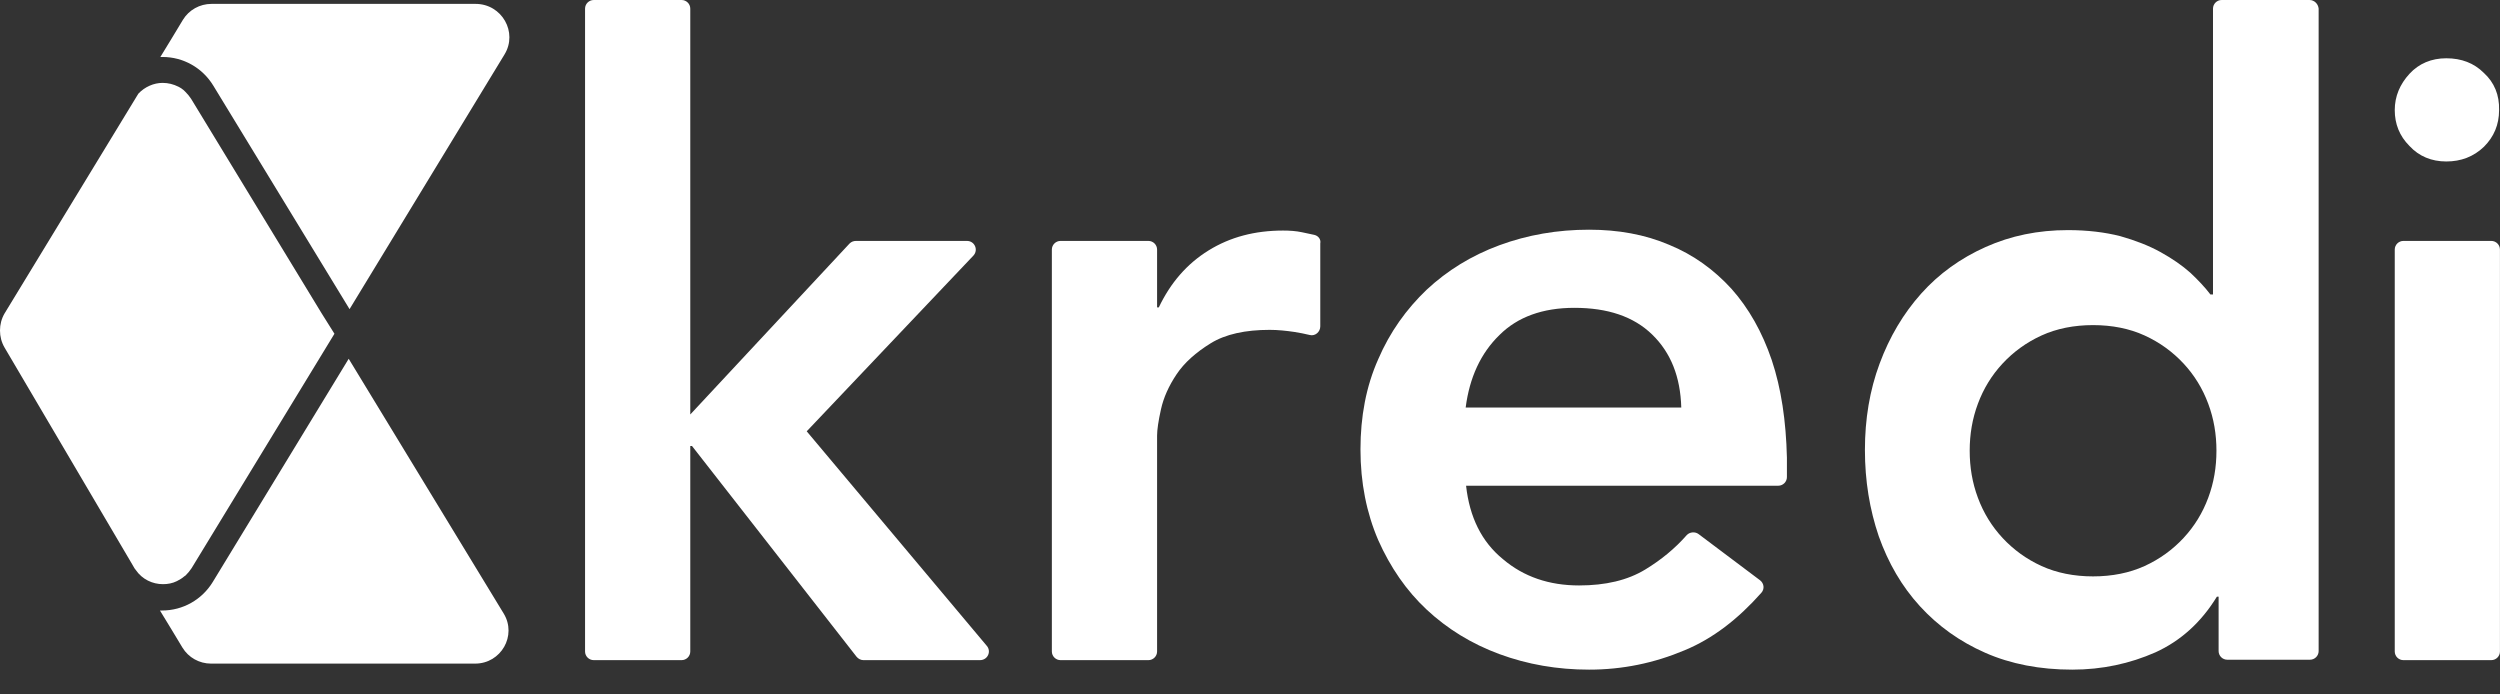
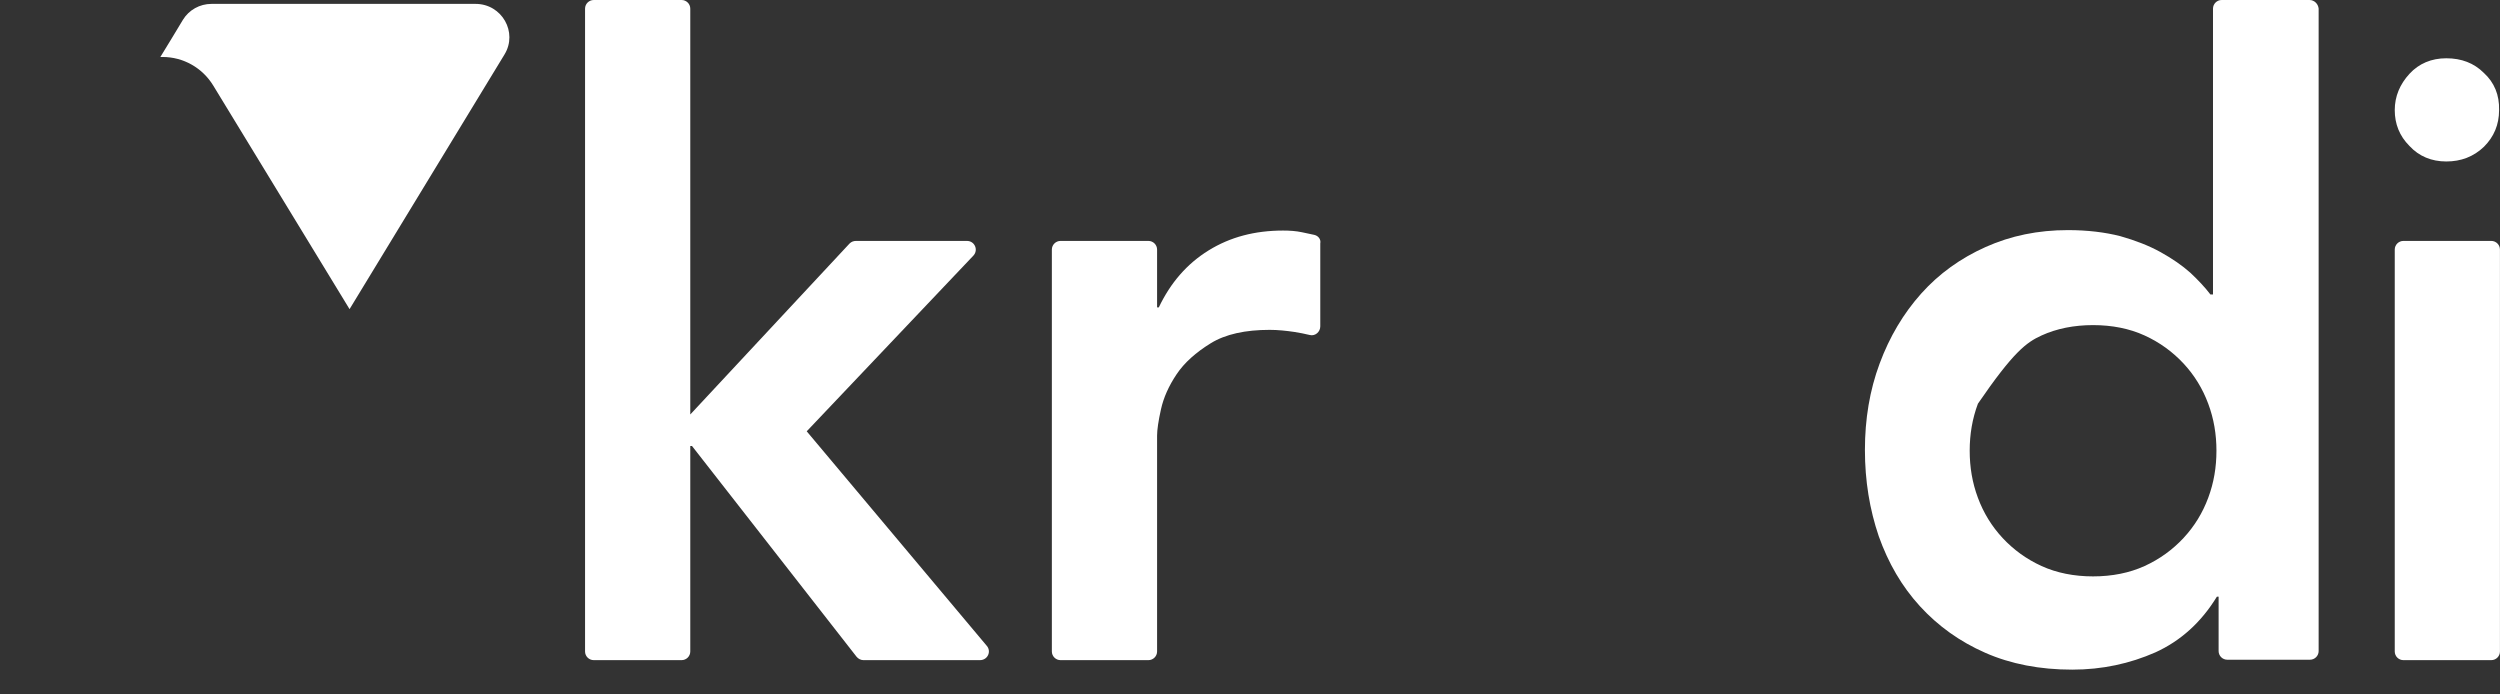
<svg xmlns="http://www.w3.org/2000/svg" width="90" height="25" viewBox="0 0 90 25" fill="none">
  <rect x="0" y="0" width="90" height="25" fill="#333333" stroke="none" />
  <g clip-path="url(#clip0_2557_7996)">
-     <path d="M12.04 12.015L6.897 20.455C6.834 20.548 6.772 20.626 6.694 20.703C6.679 20.719 6.663 20.734 6.632 20.75C6.601 20.781 6.554 20.812 6.507 20.843C6.46 20.874 6.414 20.89 6.367 20.921C6.211 20.999 6.04 21.03 5.868 21.03C5.494 21.03 5.12 20.859 4.886 20.517C4.871 20.501 4.855 20.47 4.839 20.455L4.777 20.346L0.164 12.512C-0.055 12.139 -0.055 11.657 0.164 11.284C1.769 8.642 3.374 6.015 4.98 3.373C5.213 3.124 5.541 2.984 5.852 2.984C6.055 2.984 6.242 3.031 6.429 3.124C6.476 3.155 6.523 3.171 6.554 3.202C6.585 3.218 6.616 3.249 6.647 3.28C6.663 3.295 6.663 3.295 6.679 3.311C6.756 3.388 6.819 3.466 6.881 3.559L11.572 11.269L12.04 12.015Z" fill="white" />
    <path d="M18.164 1.958L12.584 11.129L7.675 3.077C7.285 2.44 6.599 2.051 5.851 2.051C5.82 2.051 5.805 2.051 5.773 2.051C6.054 1.601 6.319 1.15 6.584 0.715C6.802 0.357 7.192 0.14 7.613 0.14H17.12C18.071 0.14 18.647 1.165 18.164 1.958Z" fill="white" />
-     <path d="M18.133 22.087L12.553 12.916L7.659 20.952C7.27 21.589 6.584 21.978 5.836 21.978C5.805 21.978 5.789 21.978 5.758 21.978C6.038 22.428 6.303 22.879 6.568 23.314C6.786 23.672 7.176 23.89 7.597 23.89H17.104C18.039 23.89 18.616 22.879 18.133 22.087Z" fill="white" />
    <path d="M35.526 23.252L29.042 15.527L35.043 9.201C35.23 8.999 35.09 8.673 34.809 8.673H30.819C30.726 8.673 30.648 8.704 30.585 8.766L24.85 14.921V0.311C24.85 0.14 24.709 0 24.538 0H21.374C21.203 0 21.062 0.14 21.062 0.311V23.454C21.062 23.625 21.203 23.765 21.374 23.765H24.538C24.709 23.765 24.85 23.625 24.85 23.454V16.056H24.912L30.835 23.641C30.897 23.718 30.991 23.765 31.084 23.765H35.277C35.557 23.765 35.697 23.454 35.526 23.252Z" fill="white" />
    <path d="M47.312 8.455C47.172 8.424 47.016 8.393 46.876 8.362C46.658 8.315 46.424 8.3 46.19 8.3C45.177 8.3 44.289 8.533 43.509 9.015C42.73 9.497 42.138 10.181 41.717 11.066H41.655V8.984C41.655 8.813 41.514 8.673 41.343 8.673H38.179C38.008 8.673 37.867 8.813 37.867 8.984V23.454C37.867 23.625 38.008 23.765 38.179 23.765H41.343C41.514 23.765 41.655 23.625 41.655 23.454V15.683C41.655 15.481 41.701 15.154 41.795 14.735C41.888 14.315 42.075 13.895 42.356 13.476C42.636 13.056 43.057 12.683 43.587 12.357C44.117 12.03 44.834 11.875 45.707 11.875C46.003 11.875 46.299 11.906 46.611 11.952C46.798 11.983 46.969 12.015 47.156 12.061C47.343 12.108 47.53 11.952 47.53 11.75V8.766C47.562 8.611 47.453 8.486 47.312 8.455Z" fill="white" />
-     <path d="M63.783 12.963C63.44 11.953 62.957 11.098 62.334 10.398C61.71 9.714 60.962 9.17 60.089 8.813C59.217 8.44 58.25 8.269 57.206 8.269C56.068 8.269 54.993 8.455 53.98 8.828C52.967 9.201 52.094 9.745 51.361 10.429C50.629 11.129 50.036 11.953 49.616 12.932C49.179 13.911 48.977 14.999 48.977 16.18C48.977 17.377 49.195 18.465 49.616 19.444C50.052 20.424 50.629 21.263 51.361 21.947C52.094 22.631 52.967 23.175 53.98 23.548C54.993 23.921 56.068 24.107 57.206 24.107C58.406 24.107 59.544 23.874 60.65 23.408C61.663 22.988 62.567 22.289 63.409 21.34C63.534 21.201 63.503 20.998 63.362 20.89L61.149 19.227C61.024 19.133 60.837 19.149 60.728 19.258C60.292 19.755 59.793 20.159 59.232 20.501C58.593 20.89 57.798 21.076 56.847 21.076C55.772 21.076 54.852 20.765 54.104 20.128C53.341 19.506 52.904 18.62 52.779 17.486H64.017C64.188 17.486 64.329 17.346 64.329 17.175V16.476C64.297 15.154 64.126 13.989 63.783 12.963ZM52.764 14.672C52.904 13.585 53.309 12.714 53.98 12.061C54.634 11.409 55.538 11.082 56.676 11.082C57.876 11.082 58.811 11.393 59.481 12.046C60.152 12.699 60.495 13.569 60.526 14.672H52.764Z" fill="white" />
-     <path d="M83.144 0H79.98C79.808 0 79.668 0.14 79.668 0.311V10.6H79.574C79.387 10.352 79.138 10.087 78.857 9.823C78.561 9.559 78.203 9.31 77.782 9.077C77.361 8.844 76.878 8.657 76.332 8.502C75.787 8.362 75.148 8.284 74.447 8.284C73.371 8.284 72.389 8.486 71.485 8.891C70.581 9.295 69.802 9.854 69.163 10.569C68.524 11.284 68.025 12.123 67.667 13.087C67.308 14.051 67.137 15.092 67.137 16.196C67.137 17.315 67.308 18.341 67.635 19.304C67.978 20.268 68.462 21.107 69.116 21.822C69.771 22.537 70.55 23.097 71.47 23.501C72.389 23.905 73.433 24.107 74.602 24.107C75.678 24.107 76.675 23.89 77.595 23.485C78.514 23.066 79.247 22.397 79.808 21.48H79.87V23.439C79.87 23.61 80.011 23.75 80.182 23.75H83.159C83.331 23.75 83.471 23.61 83.471 23.439V0.311C83.455 0.14 83.315 0 83.144 0ZM79.496 17.921C79.294 18.465 78.998 18.947 78.608 19.367C78.218 19.786 77.751 20.128 77.205 20.377C76.66 20.625 76.036 20.75 75.35 20.75C74.665 20.75 74.041 20.625 73.496 20.377C72.95 20.128 72.483 19.786 72.093 19.367C71.703 18.947 71.407 18.465 71.205 17.921C71.002 17.377 70.909 16.817 70.909 16.227C70.909 15.636 71.002 15.077 71.205 14.533C71.407 13.989 71.703 13.507 72.093 13.087C72.483 12.668 72.95 12.326 73.496 12.077C74.041 11.828 74.665 11.704 75.35 11.704C76.036 11.704 76.66 11.828 77.205 12.077C77.751 12.326 78.218 12.668 78.608 13.087C78.998 13.507 79.294 13.989 79.496 14.533C79.699 15.077 79.792 15.636 79.792 16.227C79.792 16.817 79.699 17.377 79.496 17.921Z" fill="white" />
+     <path d="M83.144 0H79.98C79.808 0 79.668 0.14 79.668 0.311V10.6H79.574C79.387 10.352 79.138 10.087 78.857 9.823C78.561 9.559 78.203 9.31 77.782 9.077C77.361 8.844 76.878 8.657 76.332 8.502C75.787 8.362 75.148 8.284 74.447 8.284C73.371 8.284 72.389 8.486 71.485 8.891C70.581 9.295 69.802 9.854 69.163 10.569C68.524 11.284 68.025 12.123 67.667 13.087C67.308 14.051 67.137 15.092 67.137 16.196C67.137 17.315 67.308 18.341 67.635 19.304C67.978 20.268 68.462 21.107 69.116 21.822C69.771 22.537 70.55 23.097 71.47 23.501C72.389 23.905 73.433 24.107 74.602 24.107C75.678 24.107 76.675 23.89 77.595 23.485C78.514 23.066 79.247 22.397 79.808 21.48H79.87V23.439C79.87 23.61 80.011 23.75 80.182 23.75H83.159C83.331 23.75 83.471 23.61 83.471 23.439V0.311C83.455 0.14 83.315 0 83.144 0ZM79.496 17.921C79.294 18.465 78.998 18.947 78.608 19.367C78.218 19.786 77.751 20.128 77.205 20.377C76.66 20.625 76.036 20.75 75.35 20.75C74.665 20.75 74.041 20.625 73.496 20.377C72.95 20.128 72.483 19.786 72.093 19.367C71.703 18.947 71.407 18.465 71.205 17.921C71.002 17.377 70.909 16.817 70.909 16.227C70.909 15.636 71.002 15.077 71.205 14.533C72.483 12.668 72.95 12.326 73.496 12.077C74.041 11.828 74.665 11.704 75.35 11.704C76.036 11.704 76.66 11.828 77.205 12.077C77.751 12.326 78.218 12.668 78.608 13.087C78.998 13.507 79.294 13.989 79.496 14.533C79.699 15.077 79.792 15.636 79.792 16.227C79.792 16.817 79.699 17.377 79.496 17.921Z" fill="white" />
    <path d="M89.686 8.673H86.523C86.351 8.673 86.211 8.813 86.211 8.984V23.454C86.211 23.625 86.351 23.765 86.523 23.765H89.686C89.858 23.765 89.998 23.625 89.998 23.454V8.984C89.998 8.813 89.858 8.673 89.686 8.673ZM89.421 2.627C89.063 2.269 88.611 2.098 88.066 2.098C87.535 2.098 87.084 2.285 86.74 2.658C86.398 3.031 86.211 3.466 86.211 3.964C86.211 4.461 86.382 4.896 86.74 5.254C87.084 5.627 87.535 5.813 88.066 5.813C88.595 5.813 89.047 5.642 89.421 5.285C89.78 4.927 89.967 4.492 89.967 3.964C89.982 3.42 89.795 2.969 89.421 2.627Z" fill="white" />
  </g>
  <defs>
    <clipPath id="clip0_2557_7996">
      <rect width="90" height="24.107" fill="white" />
    </clipPath>
  </defs>
</svg>